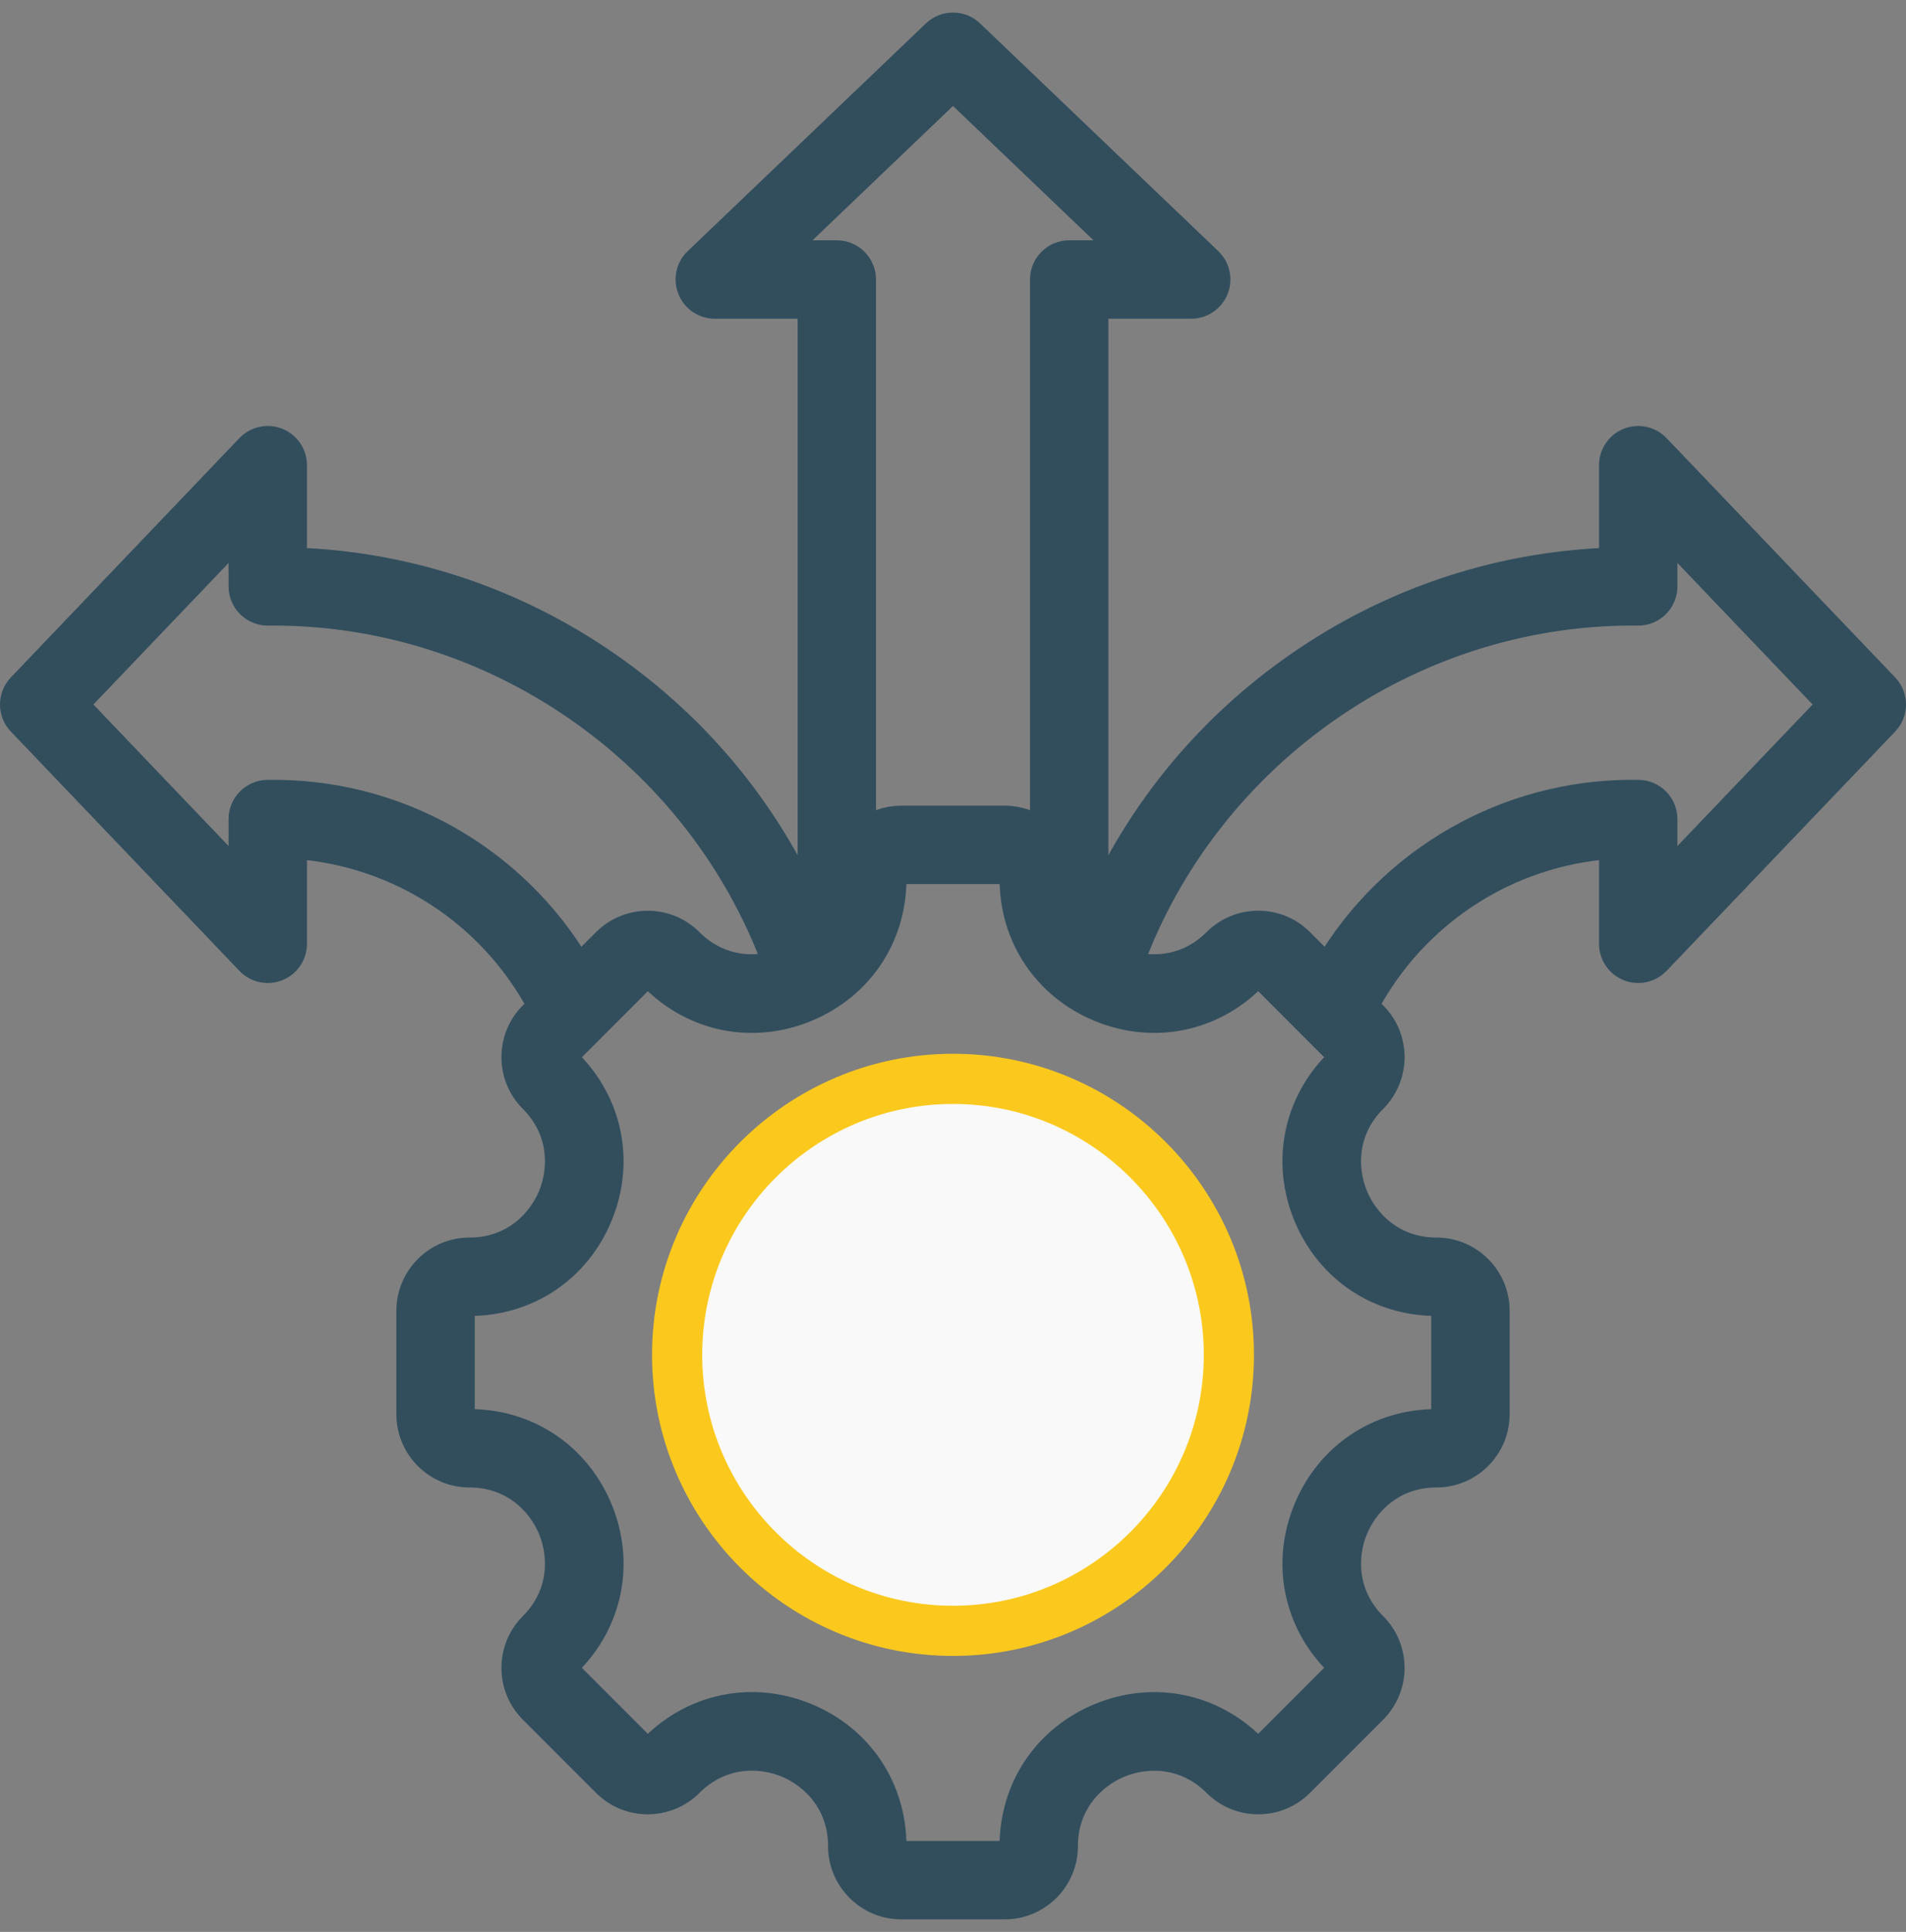
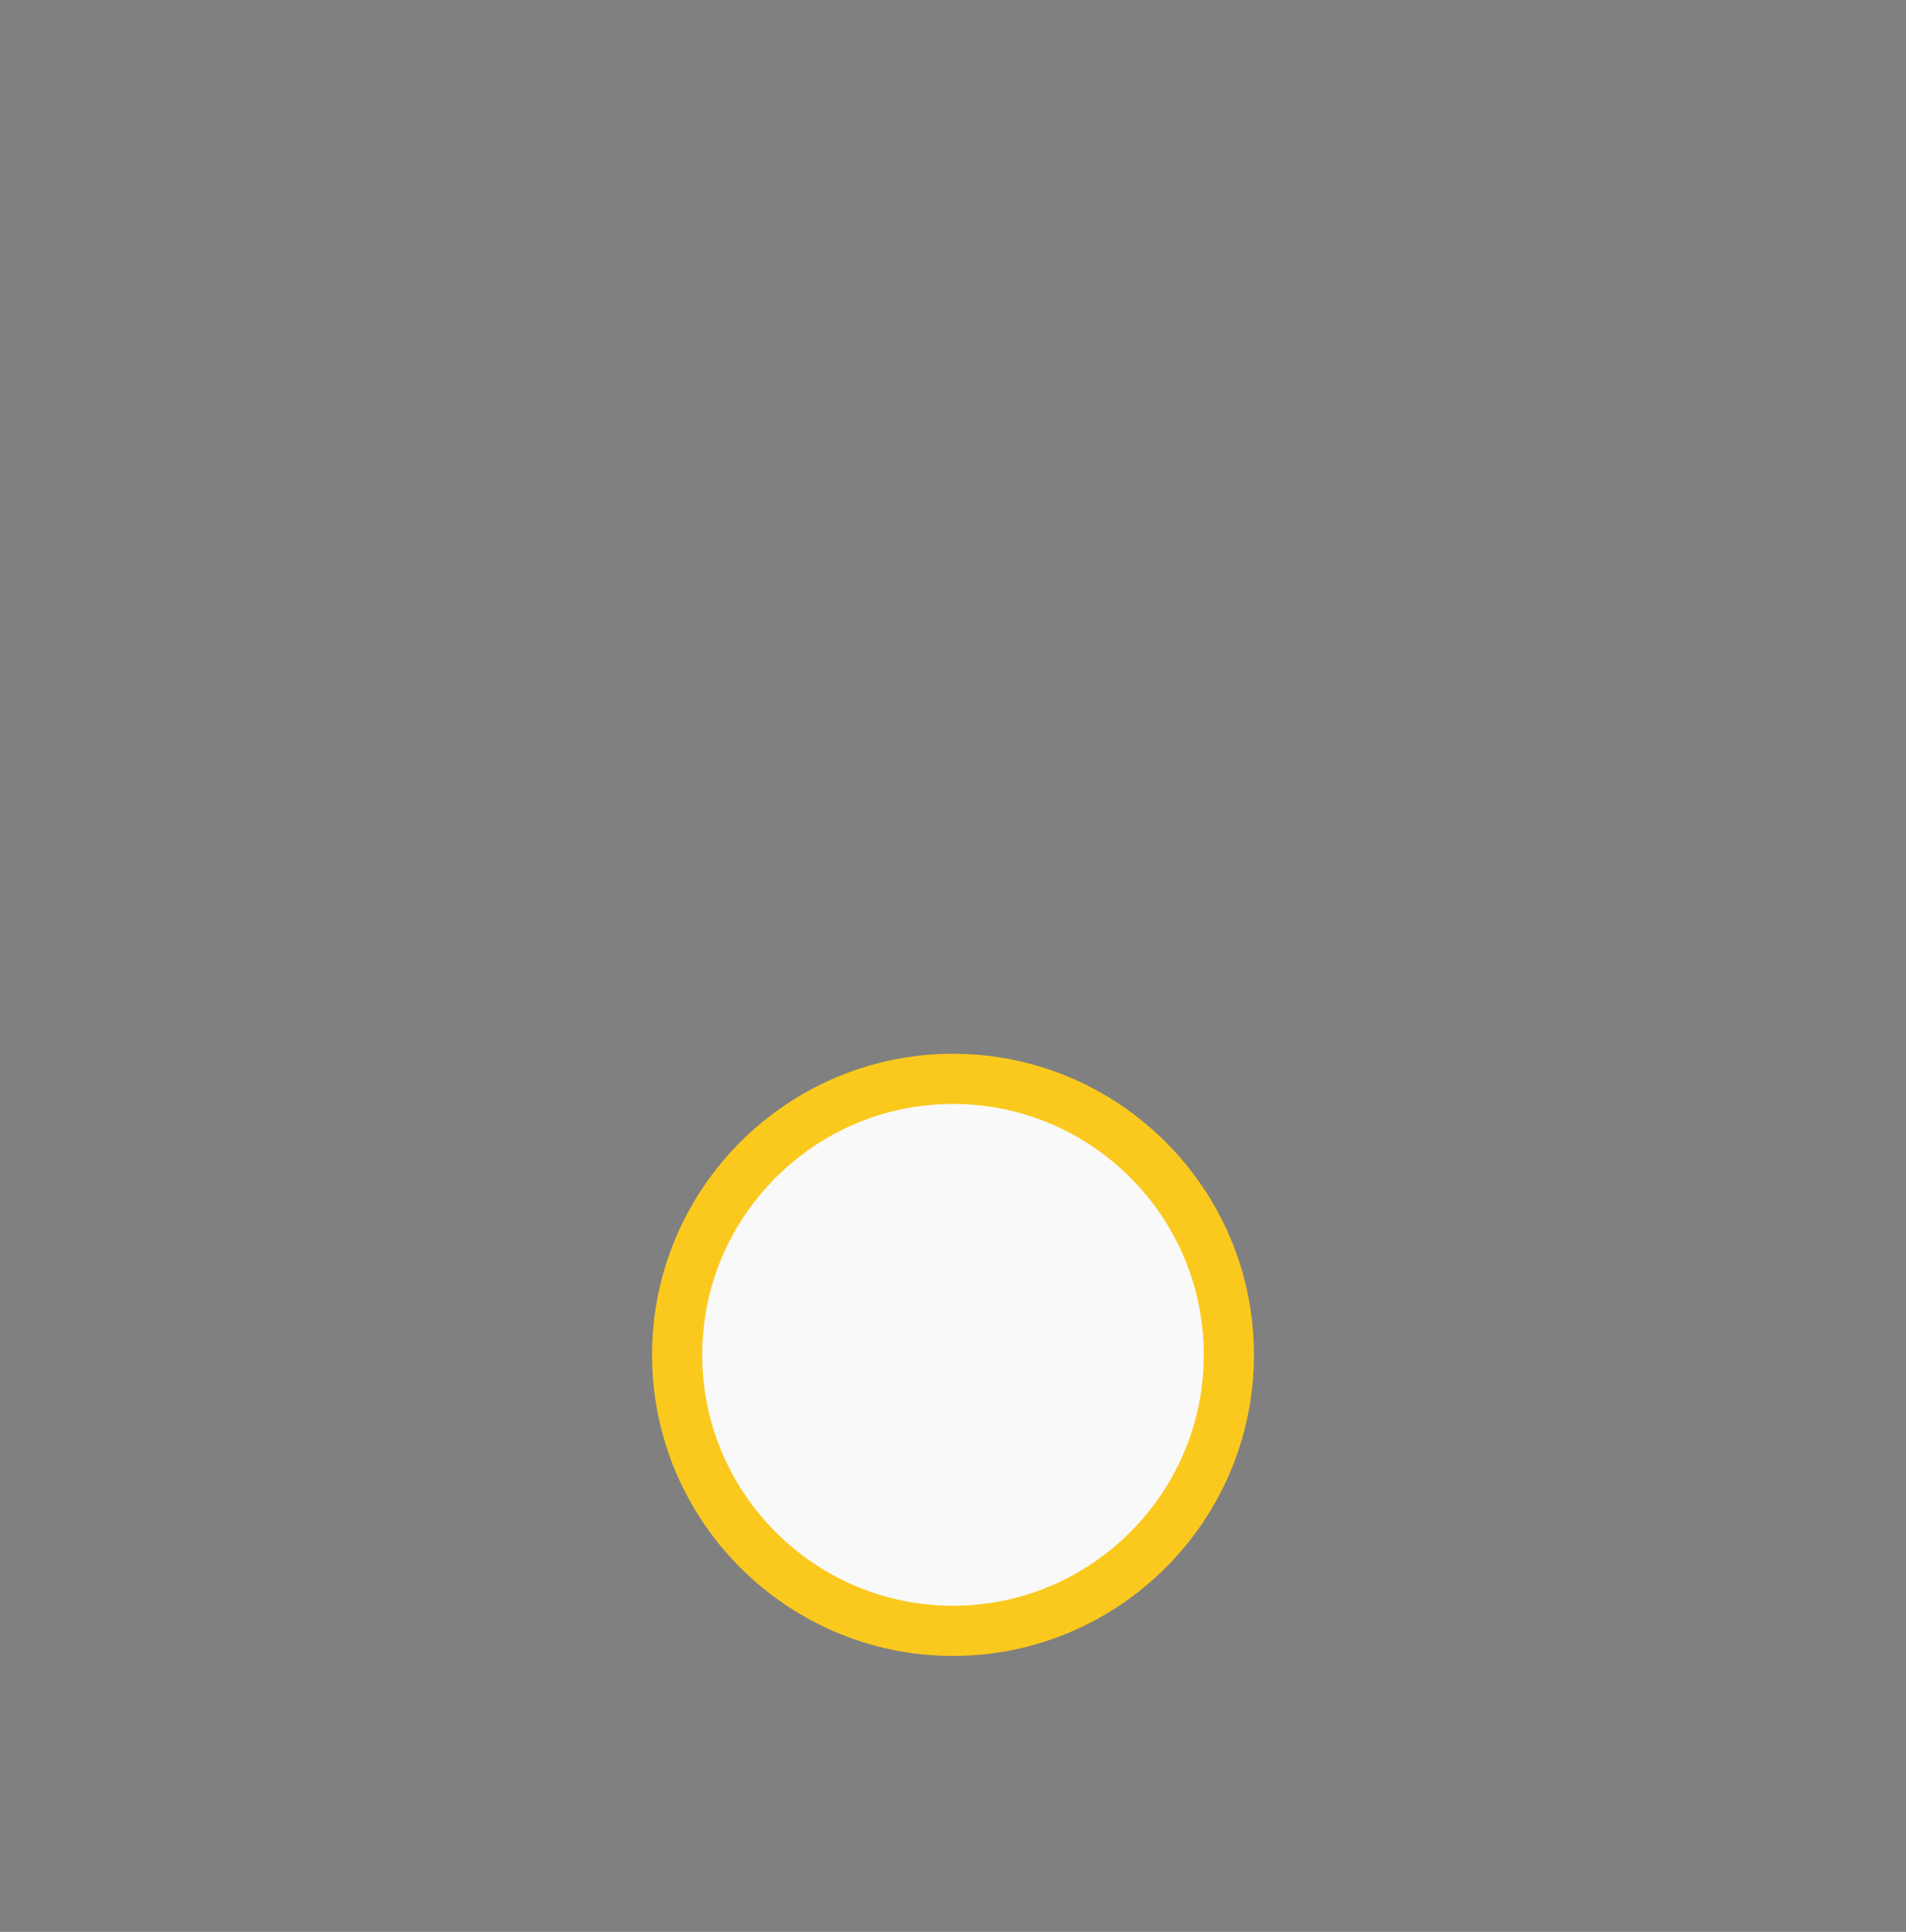
<svg xmlns="http://www.w3.org/2000/svg" width="76" height="77" viewBox="0 0 76 77" fill="none">
  <rect x="0" y="0" width="76" height="77" fill="#808080" stroke="none" />
-   <path d="M75.206 27.345L66.091 17.807C65.791 17.493 65.33 17.393 64.927 17.554C64.524 17.716 64.26 18.107 64.26 18.541V22.323C59.597 22.481 55.153 24.009 51.346 26.77C47.97 29.22 45.361 32.45 43.696 36.209V12.203H47.499C47.933 12.203 48.324 11.938 48.485 11.535C48.647 11.132 48.547 10.671 48.233 10.371L38.734 1.294C38.324 0.902 37.676 0.902 37.266 1.294L27.767 10.371C27.453 10.671 27.353 11.132 27.515 11.535C27.676 11.938 28.067 12.203 28.501 12.203H32.304V36.209C30.639 32.45 28.03 29.219 24.654 26.77C20.847 24.008 16.403 22.481 11.74 22.322V18.541C11.74 18.106 11.476 17.716 11.073 17.554C10.67 17.393 10.209 17.493 9.909 17.806L0.794 27.345C0.402 27.756 0.402 28.402 0.794 28.813L9.909 38.351C10.209 38.665 10.67 38.765 11.073 38.603C11.476 38.442 11.74 38.051 11.74 37.617V33.734C15.875 34.017 19.582 36.419 21.529 40.095L21.201 40.424C20.258 41.367 20.258 42.901 21.201 43.843C22.419 45.062 22.39 46.614 21.957 47.66C21.523 48.707 20.447 49.824 18.724 49.824C17.39 49.824 16.305 50.909 16.305 52.242V56.369C16.305 57.702 17.39 58.787 18.724 58.787C20.447 58.787 21.523 59.904 21.957 60.951C22.39 61.997 22.419 63.549 21.201 64.767C20.258 65.71 20.258 67.244 21.201 68.187L24.119 71.105C25.061 72.048 26.595 72.048 27.538 71.105C28.759 69.884 30.311 69.912 31.356 70.345C32.402 70.778 33.519 71.856 33.519 73.582C33.519 74.915 34.604 76 35.937 76H40.063C41.396 76 42.481 74.915 42.481 73.582C42.481 71.859 43.599 70.782 44.645 70.349C45.691 69.915 47.243 69.886 48.462 71.105C48.918 71.561 49.526 71.813 50.172 71.813C50.818 71.813 51.425 71.561 51.881 71.105L54.799 68.187C55.742 67.244 55.742 65.71 54.799 64.767C53.581 63.549 53.61 61.997 54.043 60.951C54.477 59.904 55.553 58.786 57.276 58.786C58.61 58.786 59.695 57.702 59.695 56.368V52.242C59.695 50.909 58.61 49.824 57.276 49.824C55.553 49.824 54.477 48.706 54.043 47.66C53.61 46.614 53.581 45.062 54.799 43.843C55.742 42.901 55.742 41.367 54.799 40.424L54.471 40.095C56.419 36.418 60.124 34.017 64.26 33.734V37.617C64.26 38.051 64.524 38.442 64.927 38.603C65.33 38.765 65.791 38.665 66.091 38.351L75.206 28.813C75.598 28.402 75.598 27.756 75.206 27.345ZM31.152 10.077L38 3.533L44.848 10.077H42.633C42.046 10.077 41.57 10.553 41.57 11.14V33.141C41.156 32.81 40.633 32.611 40.063 32.611H35.937C35.367 32.611 34.844 32.81 34.43 33.141V11.14C34.43 10.553 33.954 10.077 33.367 10.077H31.152ZM10.658 31.583C10.079 31.593 9.615 32.066 9.615 32.645V34.967L3.033 28.079L9.615 21.191V23.373C9.615 23.657 9.728 23.929 9.93 24.128C10.132 24.328 10.407 24.437 10.689 24.435C19.66 24.341 27.83 30.04 30.903 38.413C29.894 38.68 28.591 38.56 27.538 37.507C26.595 36.564 25.061 36.564 24.119 37.507L23.091 38.534C20.521 34.178 15.79 31.491 10.658 31.583ZM57.276 51.95C57.438 51.95 57.569 52.081 57.569 52.243V56.369C57.569 56.53 57.438 56.661 57.276 56.661C54.959 56.661 52.968 57.993 52.08 60.137C51.191 62.282 51.658 64.632 53.296 66.27C53.41 66.385 53.41 66.57 53.296 66.684L50.379 69.602C50.308 69.673 50.227 69.688 50.172 69.688C50.117 69.688 50.036 69.673 49.965 69.602C48.326 67.963 45.976 67.497 43.832 68.385C41.688 69.273 40.356 71.265 40.356 73.582C40.356 73.743 40.225 73.875 40.063 73.875H35.937C35.776 73.875 35.645 73.743 35.645 73.582C35.645 71.262 34.313 69.27 32.17 68.382C31.452 68.084 30.71 67.939 29.98 67.939C28.531 67.939 27.126 68.511 26.035 69.602C25.921 69.716 25.736 69.716 25.622 69.602L22.704 66.684C22.59 66.57 22.59 66.385 22.704 66.27C24.343 64.632 24.809 62.282 23.921 60.137C23.033 57.993 21.041 56.661 18.724 56.661C18.562 56.661 18.431 56.53 18.431 56.369V52.243C18.431 52.081 18.562 51.95 18.724 51.95C21.041 51.95 23.033 50.618 23.921 48.474C24.809 46.33 24.343 43.98 22.704 42.341C22.59 42.227 22.59 42.041 22.704 41.927L25.622 39.009C25.736 38.895 25.921 38.895 26.035 39.009C27.674 40.648 30.024 41.114 32.169 40.226C34.313 39.338 35.645 37.347 35.645 35.029C35.645 34.868 35.776 34.737 35.937 34.737H40.063C40.224 34.737 40.356 34.868 40.356 35.029C40.356 37.347 41.688 39.338 43.832 40.226C45.976 41.114 48.326 40.648 49.965 39.009C50.036 38.938 50.117 38.924 50.172 38.924C50.227 38.924 50.308 38.939 50.379 39.009L53.296 41.927C53.41 42.041 53.41 42.227 53.296 42.341C51.658 43.98 51.191 46.33 52.079 48.474C52.968 50.618 54.959 51.95 57.276 51.95ZM66.385 34.967V32.645C66.385 32.066 65.921 31.593 65.342 31.583C65.255 31.581 65.17 31.58 65.084 31.58C60.051 31.58 55.435 34.25 52.909 38.533L51.882 37.506C51.425 37.05 50.818 36.798 50.172 36.798C49.526 36.798 48.918 37.05 48.462 37.506C47.408 38.56 46.106 38.68 45.096 38.413C48.144 30.11 56.206 24.434 65.083 24.434C65.159 24.434 65.235 24.434 65.311 24.435C65.599 24.437 65.868 24.328 66.07 24.128C66.272 23.928 66.385 23.656 66.385 23.372V21.191L72.967 28.079L66.385 34.967ZM38 43.16C31.855 43.16 26.855 48.16 26.855 54.306C26.855 60.451 31.855 65.451 38 65.451C44.146 65.451 49.145 60.451 49.145 54.306C49.145 48.16 44.145 43.16 38 43.16ZM38 63.325C33.027 63.325 28.98 59.279 28.98 54.306C28.98 49.332 33.027 45.286 38 45.286C42.974 45.286 47.02 49.332 47.02 54.306C47.02 59.279 42.973 63.325 38 63.325Z" fill="#324E5D" stroke="#324E5D" />
  <path d="M27 54C27 47.935 31.935 43 38 43C44.065 43 49 47.935 49 54C49 60.064 44.065 65 38 65C31.935 65 27 60.065 27 54Z" fill="#F9F9F9" stroke="#FBC91D" stroke-width="2" />
</svg>